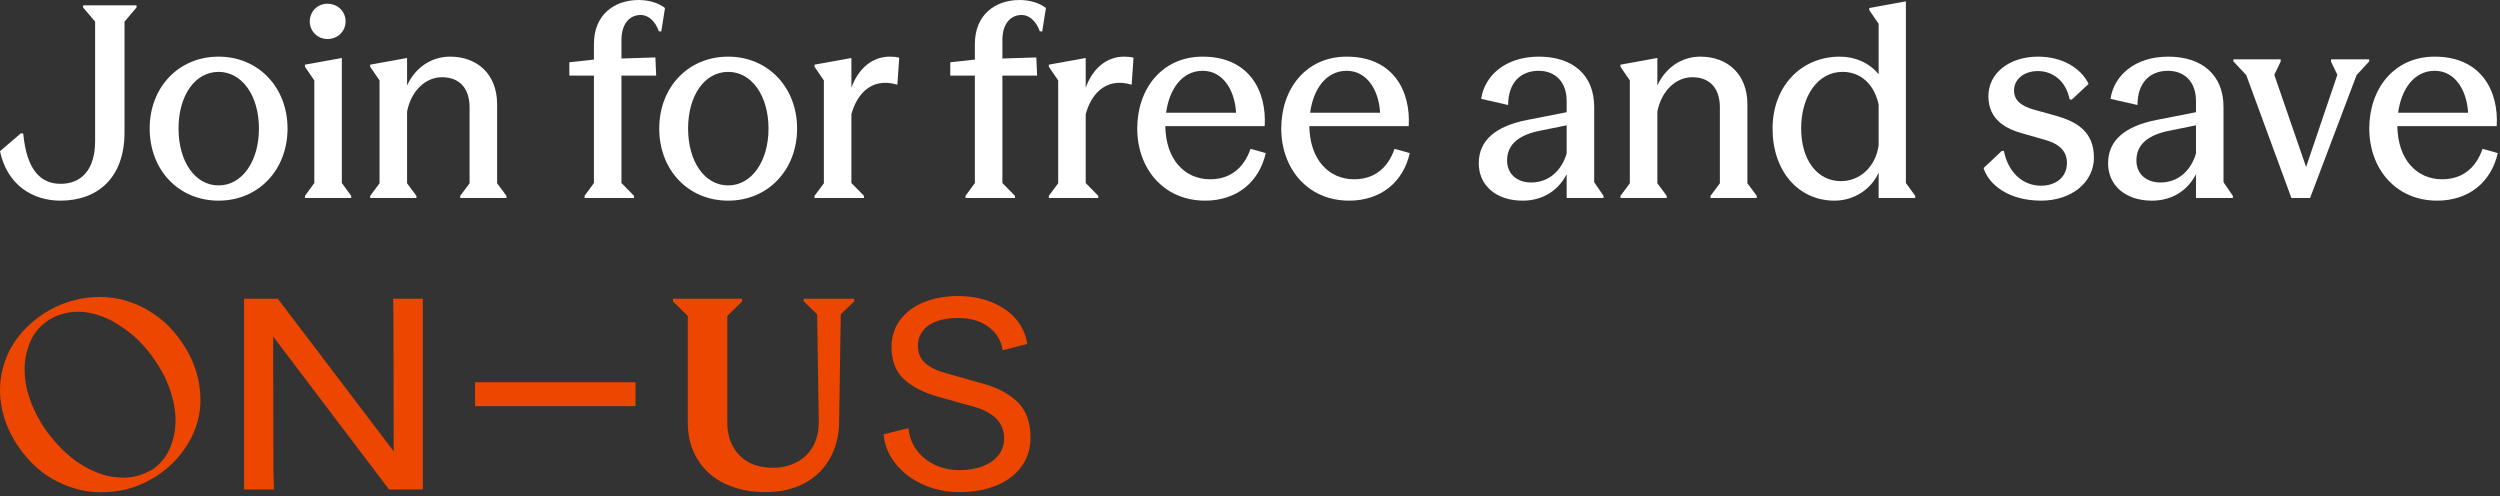
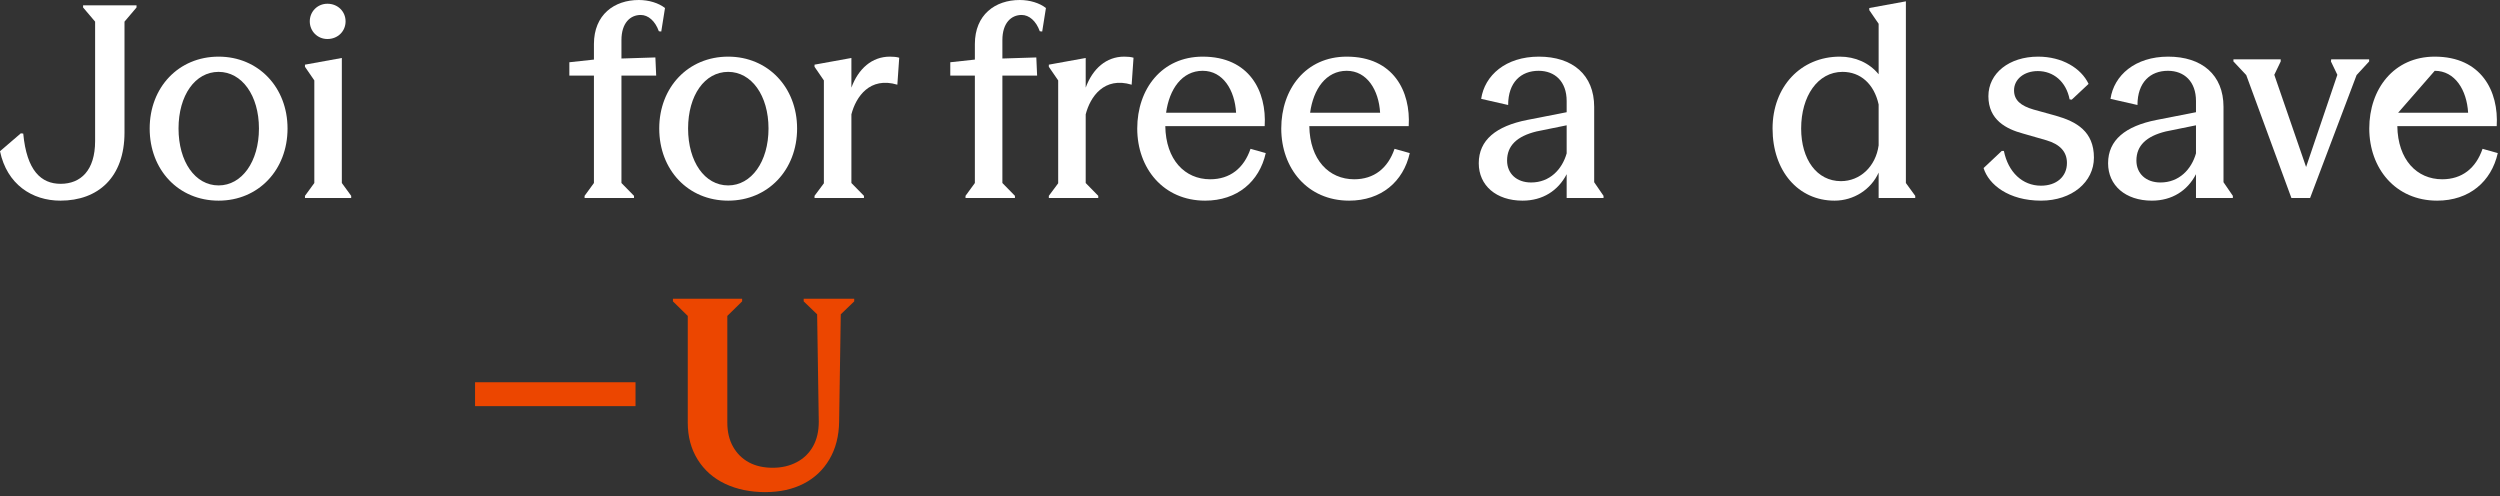
<svg xmlns="http://www.w3.org/2000/svg" width="393" height="78" viewBox="0 0 393 78" fill="none">
  <rect x="0" y="0" width="393" height="78" fill="#333333" stroke="none" />
-   <path d="M372.449 20.202C372.449 13.986 376.313 8.904 382.739 8.904C390.089 8.904 392.819 14.364 392.483 19.824H376.859C376.943 25.116 379.925 28.182 383.915 28.182C387.023 28.182 389.207 26.46 390.257 23.394L392.651 24.066C391.643 28.56 388.157 31.542 383.117 31.542C376.565 31.542 372.449 26.46 372.449 20.202ZM376.985 17.724H387.989C387.779 14.154 385.931 11.13 382.739 11.13C379.505 11.13 377.489 13.986 376.985 17.724Z" fill="white" />
+   <path d="M372.449 20.202C372.449 13.986 376.313 8.904 382.739 8.904C390.089 8.904 392.819 14.364 392.483 19.824H376.859C376.943 25.116 379.925 28.182 383.915 28.182C387.023 28.182 389.207 26.46 390.257 23.394L392.651 24.066C391.643 28.56 388.157 31.542 383.117 31.542C376.565 31.542 372.449 26.46 372.449 20.202ZM376.985 17.724H387.989C387.779 14.154 385.931 11.13 382.739 11.13Z" fill="white" />
  <path d="M360.208 31.122L353.11 11.802L351.094 9.66V9.324H358.528V9.66L357.52 11.76L362.518 26.25L367.432 11.76L366.424 9.66L366.466 9.324H372.43V9.66L370.456 11.802L363.148 31.122H360.208Z" fill="white" />
  <path d="M338.279 31.542C334.121 31.542 331.391 29.148 331.391 25.662C331.391 22.008 334.121 19.824 338.993 18.858L345.209 17.64V15.876C345.209 12.81 343.361 11.13 340.799 11.13C338.027 11.13 336.011 12.936 336.011 16.506L331.769 15.54C332.315 11.844 335.633 8.904 340.841 8.904C346.133 8.904 349.535 11.76 349.535 16.8V28.644L351.005 30.786V31.122H345.209V27.384C343.865 29.988 341.429 31.542 338.279 31.542ZM335.843 25.242C335.843 27.258 337.313 28.686 339.623 28.686C342.563 28.686 344.495 26.628 345.209 24.108V19.698L340.463 20.664C337.397 21.42 335.843 22.89 335.843 25.242Z" fill="white" />
  <path d="M320.849 31.542C315.767 31.542 312.617 29.022 311.819 26.418L314.675 23.73H315.011C315.683 27.048 317.909 29.19 320.849 29.19C323.285 29.19 324.923 27.762 324.923 25.62C324.923 23.856 323.831 22.68 321.689 22.05L318.035 21C315.389 20.286 312.575 18.858 312.575 15.12C312.575 11.508 315.851 8.904 320.387 8.904C324.167 8.904 327.149 10.71 328.325 13.188L325.679 15.666L325.343 15.624C324.797 12.81 322.781 11.172 320.345 11.172C318.161 11.172 316.607 12.474 316.607 14.196C316.607 15.75 317.657 16.632 319.673 17.22L323.159 18.186C326.435 19.11 329.165 20.664 329.165 24.78C329.165 28.602 325.721 31.542 320.849 31.542Z" fill="white" />
  <path d="M288.391 31.542C282.679 31.542 278.647 26.88 278.647 20.202C278.647 13.608 283.099 8.904 289.231 8.904C291.625 8.904 293.851 9.87 295.321 11.676V3.738L293.851 1.596V1.26L299.605 0.21V28.77L301.075 30.786V31.122H295.321V27.132C294.145 29.778 291.415 31.542 288.391 31.542ZM289.399 28.476C292.381 28.476 294.859 26.208 295.321 22.848V16.422C294.607 13.188 292.465 11.298 289.651 11.298C285.745 11.298 283.141 15.12 283.141 20.202C283.141 25.074 285.619 28.476 289.399 28.476Z" fill="white" />
-   <path d="M254.741 31.122V30.786L256.211 28.812V12.642L254.741 10.5V10.164L260.537 9.114V13.44C261.755 10.752 264.233 8.904 267.299 8.904C271.583 8.904 274.691 11.676 274.691 16.38V28.812L276.161 30.786V31.122H268.895V30.786L270.365 28.812V16.884C270.365 13.734 268.643 12.138 266.039 12.138C263.435 12.138 261.167 14.28 260.537 17.556V28.812L262.007 30.786V31.122H254.741Z" fill="white" />
  <path d="M239.349 31.542C235.191 31.542 232.461 29.148 232.461 25.662C232.461 22.008 235.191 19.824 240.063 18.858L246.279 17.64V15.876C246.279 12.81 244.431 11.13 241.869 11.13C239.097 11.13 237.081 12.936 237.081 16.506L232.839 15.54C233.385 11.844 236.703 8.904 241.911 8.904C247.203 8.904 250.605 11.76 250.605 16.8V28.644L252.075 30.786V31.122H246.279V27.384C244.935 29.988 242.499 31.542 239.349 31.542ZM236.913 25.242C236.913 27.258 238.383 28.686 240.693 28.686C243.633 28.686 245.565 26.628 246.279 24.108V19.698L241.533 20.664C238.467 21.42 236.913 22.89 236.913 25.242Z" fill="white" />
  <path d="M201.414 20.202C201.414 13.986 205.278 8.904 211.704 8.904C219.054 8.904 221.784 14.364 221.448 19.824H205.824C205.908 25.116 208.89 28.182 212.88 28.182C215.988 28.182 218.172 26.46 219.222 23.394L221.616 24.066C220.608 28.56 217.122 31.542 212.082 31.542C205.53 31.542 201.414 26.46 201.414 20.202ZM205.95 17.724H216.954C216.744 14.154 214.896 11.13 211.704 11.13C208.47 11.13 206.454 13.986 205.95 17.724Z" fill="white" />
  <path d="M178.774 20.202C178.774 13.986 182.638 8.904 189.064 8.904C196.414 8.904 199.144 14.364 198.808 19.824H183.184C183.268 25.116 186.25 28.182 190.24 28.182C193.348 28.182 195.532 26.46 196.582 23.394L198.976 24.066C197.968 28.56 194.482 31.542 189.442 31.542C182.89 31.542 178.774 26.46 178.774 20.202ZM183.31 17.724H194.314C194.104 14.154 192.256 11.13 189.064 11.13C185.83 11.13 183.814 13.986 183.31 17.724Z" fill="white" />
  <path d="M164.876 31.122V30.786L166.346 28.812V12.642L164.876 10.5V10.164L170.672 9.114V13.776C171.764 10.794 173.906 8.904 176.72 8.904C177.266 8.904 177.77 8.946 178.19 9.072L177.896 13.314C173.57 12.012 171.386 15.204 170.672 17.976V28.77L172.646 30.786V31.122H164.876Z" fill="white" />
  <path d="M151.779 31.122V30.786L153.249 28.77V11.886H149.385V9.786L153.249 9.366V6.93C153.249 2.31 156.441 0 160.305 0C161.859 0 163.413 0.462 164.421 1.26L163.833 4.956L163.455 4.914C162.867 3.276 161.775 2.352 160.599 2.352C158.961 2.352 157.575 3.612 157.575 6.3V9.198L162.909 9.03L163.035 11.886H157.575V28.77L159.549 30.786V31.122H151.779Z" fill="white" />
  <path d="M128.044 31.122V30.786L129.514 28.812V12.642L128.044 10.5V10.164L133.84 9.114V13.776C134.932 10.794 137.074 8.904 139.888 8.904C140.434 8.904 140.938 8.946 141.358 9.072L141.064 13.314C136.738 12.012 134.554 15.204 133.84 17.976V28.77L135.814 30.786V31.122H128.044Z" fill="white" />
  <path d="M114.468 31.542C108.168 31.542 103.632 26.712 103.632 20.202C103.632 13.734 108.168 8.904 114.468 8.904C120.726 8.904 125.304 13.734 125.304 20.202C125.304 26.712 120.726 31.542 114.468 31.542ZM114.468 29.148C118.122 29.148 120.81 25.41 120.81 20.202C120.81 14.994 118.122 11.298 114.468 11.298C110.772 11.298 108.168 14.994 108.168 20.202C108.168 25.41 110.772 29.148 114.468 29.148Z" fill="white" />
  <path d="M91.896 31.122V30.786L93.366 28.77V11.886H89.502V9.786L93.366 9.366V6.93C93.366 2.31 96.558 0 100.422 0C101.976 0 103.53 0.462 104.538 1.26L103.95 4.956L103.572 4.914C102.984 3.276 101.892 2.352 100.716 2.352C99.078 2.352 97.692 3.612 97.692 6.3V9.198L103.026 9.03L103.152 11.886H97.692V28.77L99.666 30.786V31.122H91.896Z" fill="white" />
-   <path d="M58.195 31.122V30.786L59.665 28.812V12.642L58.195 10.5V10.164L63.991 9.114V13.44C65.209 10.752 67.687 8.904 70.753 8.904C75.037 8.904 78.145 11.676 78.145 16.38V28.812L79.615 30.786V31.122H72.349V30.786L73.819 28.812V16.884C73.819 13.734 72.097 12.138 69.493 12.138C66.889 12.138 64.621 14.28 63.991 17.556V28.812L65.461 30.786V31.122H58.195Z" fill="white" />
  <path d="M53.737 28.77L55.207 30.786V31.122H47.941V30.786L49.411 28.77V12.642L47.941 10.5V10.164L53.737 9.114V28.77ZM51.469 6.132C49.915 6.132 48.697 4.914 48.697 3.36C48.697 1.806 49.915 0.588 51.469 0.588C53.107 0.588 54.325 1.806 54.325 3.36C54.325 4.914 53.107 6.132 51.469 6.132Z" fill="white" />
  <path d="M34.365 31.542C28.065 31.542 23.529 26.712 23.529 20.202C23.529 13.734 28.065 8.904 34.365 8.904C40.623 8.904 45.201 13.734 45.201 20.202C45.201 26.712 40.623 31.542 34.365 31.542ZM34.365 29.148C38.019 29.148 40.707 25.41 40.707 20.202C40.707 14.994 38.019 11.298 34.365 11.298C30.669 11.298 28.065 14.994 28.065 20.202C28.065 25.41 30.669 29.148 34.365 29.148Z" fill="white" />
  <path d="M3.654 21C4.2 26.838 6.468 28.896 9.534 28.896C12.684 28.896 14.952 26.796 14.952 22.176V3.402L13.062 1.176V0.84H21.462V1.176L19.572 3.402V20.832C19.572 27.888 15.414 31.542 9.492 31.542C5.04 31.542 1.092 28.98 0 23.772L3.276 20.958L3.654 21Z" fill="white" />
  <g clip-path="url(#clip0_5596_23754)">
-     <path d="M150.819 77.358C153.034 77.358 154.991 77.004 156.687 76.296C158.387 75.591 159.693 74.585 160.616 73.282C161.536 71.98 161.997 70.481 161.997 68.792C161.997 66.405 161.335 64.555 160.011 63.238C158.687 61.921 156.845 60.944 154.486 60.304L148.618 58.64C147.237 58.254 146.17 57.724 145.423 57.062C144.675 56.397 144.299 55.495 144.299 54.357C144.299 53.469 144.549 52.693 145.054 52.027C145.559 51.362 146.285 50.854 147.233 50.507C148.185 50.16 149.305 49.988 150.6 49.988C152.497 49.988 154.075 50.439 155.327 51.337C156.58 52.239 157.349 53.466 157.635 55.019H157.807L161.475 54.063C161.271 52.596 160.684 51.294 159.704 50.152C158.727 49.014 157.446 48.131 155.864 47.494C154.279 46.857 152.526 46.535 150.597 46.535C148.668 46.535 146.775 46.871 145.176 47.533C143.58 48.199 142.342 49.133 141.465 50.342C140.585 51.548 140.148 52.943 140.148 54.522C140.148 56.711 140.803 58.411 142.113 59.617C143.419 60.823 145.226 61.746 147.53 62.383L153.313 64.004C154.723 64.419 155.832 65.031 156.637 65.832C157.442 66.638 157.846 67.675 157.846 68.953C157.846 69.922 157.557 70.781 156.981 71.533C156.404 72.281 155.585 72.86 154.519 73.279C153.456 73.694 152.218 73.902 150.804 73.902C149.391 73.902 148.142 73.626 146.965 73.071C145.784 72.517 144.829 71.74 144.091 70.742C143.358 69.744 142.932 68.609 142.818 67.332H142.646L138.889 68.287C139.06 70.005 139.701 71.551 140.81 72.925C141.919 74.299 143.347 75.379 145.104 76.17C146.861 76.961 148.758 77.355 150.801 77.355M22.468 48.331C20.01 47.082 17.419 46.542 14.743 46.71C12.023 46.875 9.475 47.665 7.014 49.204C4.512 50.825 2.741 52.739 1.489 55.108C0.326 57.481 -0.193 59.975 0.064 62.676C0.326 65.299 1.231 67.793 2.913 70.245C4.595 72.656 6.581 74.528 9.085 75.734C11.504 76.94 14.049 77.523 16.725 77.355C19.534 77.269 22.121 76.399 24.579 74.861C27.041 73.24 28.766 71.282 30.018 68.91C31.228 66.58 31.704 64.086 31.443 61.51C31.224 58.848 30.276 56.268 28.594 53.816C26.952 51.362 24.927 49.619 22.465 48.327M27.26 63.22C27.779 65.468 27.689 67.543 27.088 69.418C26.526 71.289 25.535 72.746 23.935 73.826C22.211 74.782 20.439 75.279 18.325 75.032C16.339 74.868 14.31 74.034 12.324 72.746C10.424 71.454 8.656 69.665 7.099 67.464C5.675 65.385 4.681 63.138 4.165 60.894C3.736 58.69 3.736 56.611 4.426 54.614C4.988 52.743 6.108 51.29 7.751 50.249C9.35 49.29 11.161 48.875 13.147 49.043C15.176 49.29 17.162 49.998 19.105 51.373C21.134 52.704 22.819 54.368 24.329 56.615C25.839 58.776 26.791 60.98 27.263 63.227" fill="#EC4600" />
    <path d="M120.339 77.358C122.611 77.358 124.611 76.915 126.339 76.027C128.064 75.14 129.42 73.859 130.397 72.18C131.378 70.506 131.879 68.541 131.911 66.298L132.169 49.412L134.283 47.376V46.96L126.339 46.96V47.376L128.454 49.412L128.712 66.298C128.712 67.797 128.411 69.085 127.807 70.166C127.202 71.246 126.347 72.077 125.237 72.66C124.128 73.243 122.872 73.533 121.459 73.533C120.045 73.533 118.775 73.25 117.723 72.681C116.674 72.112 115.844 71.293 115.24 70.227C114.635 69.157 114.334 67.89 114.334 66.419V49.662L116.664 47.376V46.96H105.786V47.376L108.115 49.662V66.423C108.115 68.641 108.634 70.581 109.672 72.245C110.706 73.909 112.144 75.179 113.987 76.052C115.83 76.925 117.945 77.362 120.335 77.362" fill="#EC4600" />
-     <path d="M66.464 46.957H61.805V47.125L61.848 49.623L61.891 70.957L43.673 46.957H38.367L38.367 76.943H43.069V76.779L42.983 74.285L42.94 52.904L61.157 76.943H66.464V46.957Z" fill="#EC4600" />
    <path d="M99.903 60.089L74.679 60.089V63.843L99.903 63.843V60.089Z" fill="#EC4600" />
  </g>
  <defs>
    <clipPath id="clip0_5596_23754">
      <rect width="161.997" height="30.845" fill="white" transform="translate(0 46.542)" />
    </clipPath>
  </defs>
</svg>